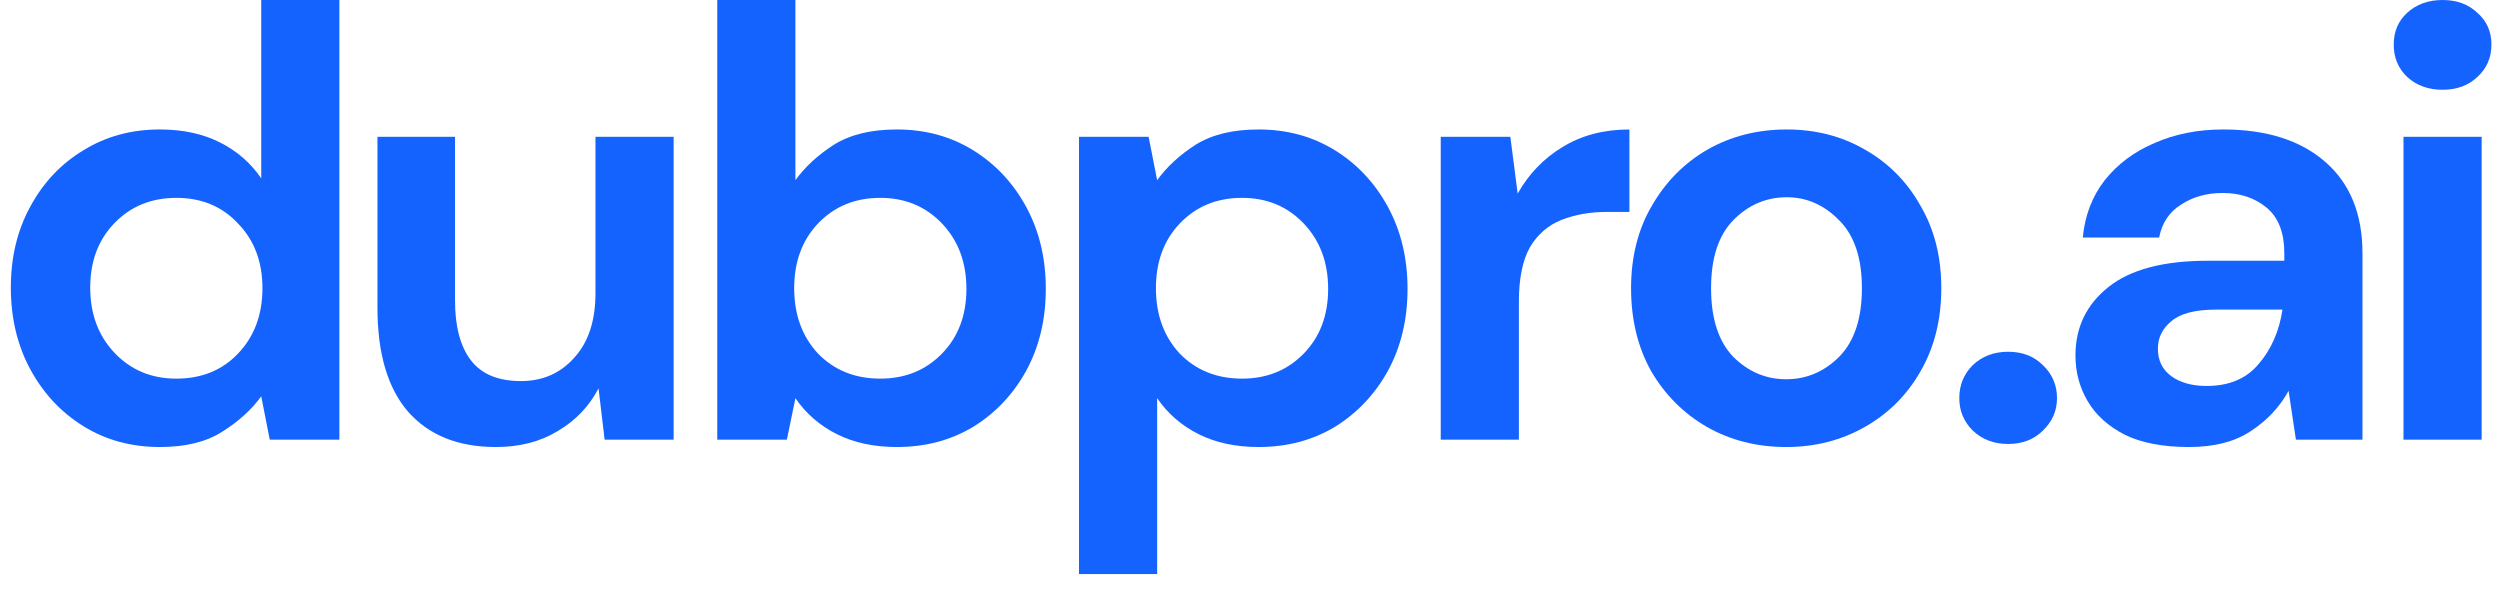
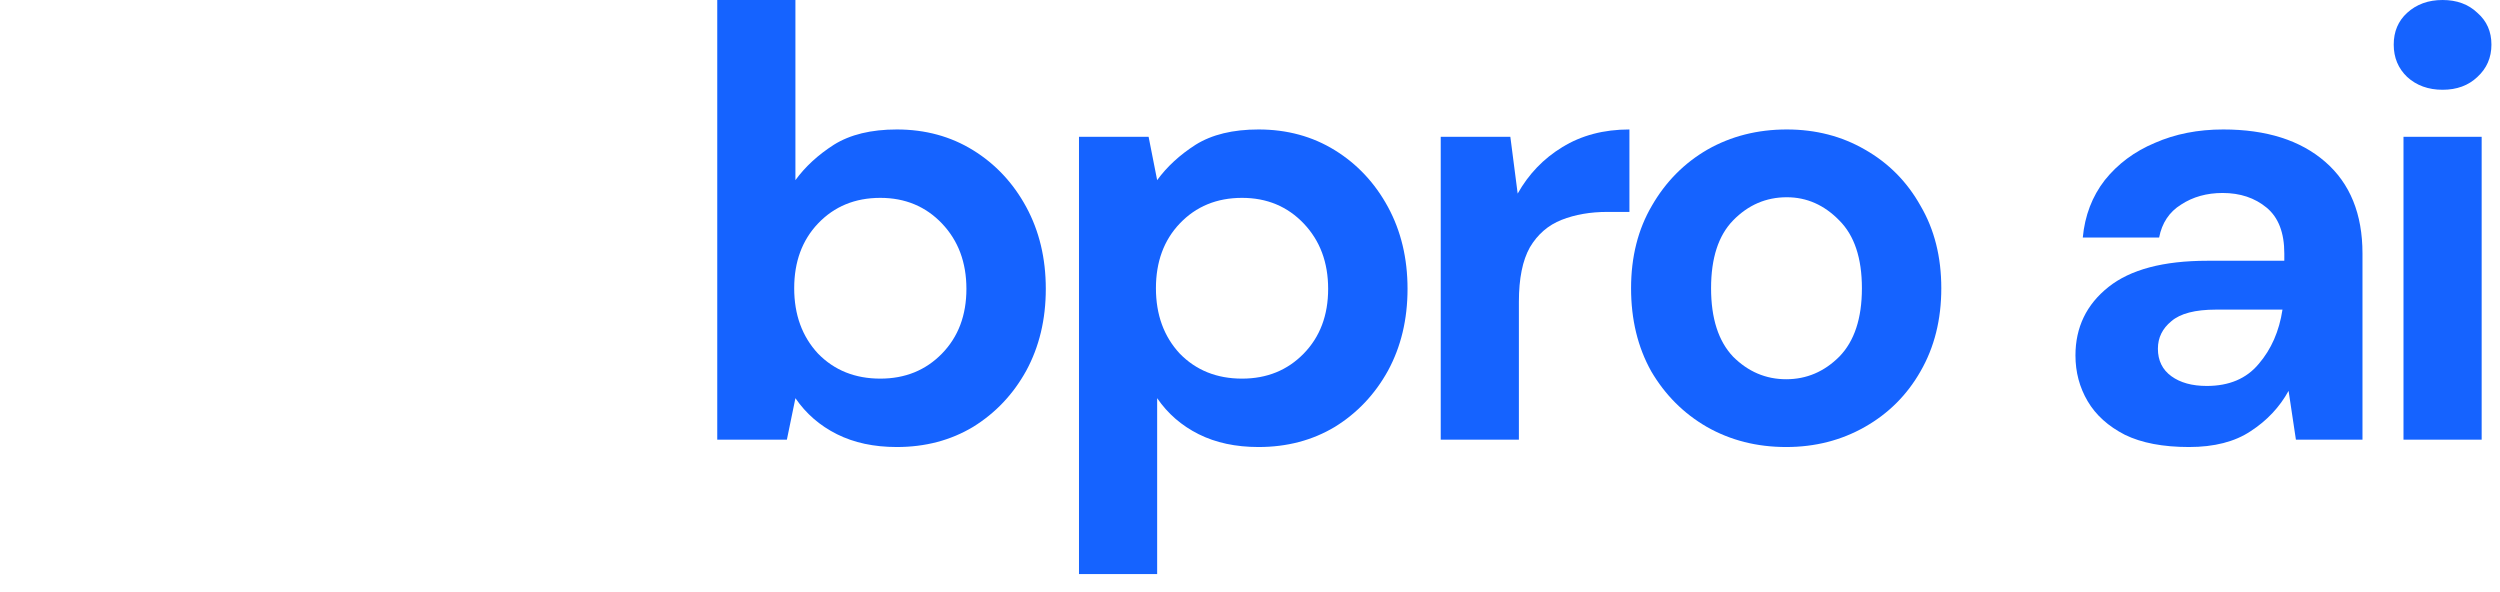
<svg xmlns="http://www.w3.org/2000/svg" width="131" height="31" viewBox="0 0 131 31" fill="none">
-   <path d="M8.376 23.424C6.883 23.424 5.55 23.061 4.376 22.336C3.203 21.611 2.275 20.619 1.592 19.36C0.91 18.101 0.568 16.672 0.568 15.072C0.568 13.472 0.91 12.053 1.592 10.816C2.275 9.557 3.203 8.576 4.376 7.872C5.55 7.147 6.883 6.784 8.376 6.784C9.571 6.784 10.616 7.008 11.512 7.456C12.408 7.904 13.134 8.533 13.688 9.344V0H17.784V23.04H14.136L13.688 20.768C13.176 21.472 12.494 22.091 11.64 22.624C10.808 23.157 9.72 23.424 8.376 23.424ZM9.24 19.84C10.563 19.84 11.64 19.403 12.472 18.528C13.326 17.632 13.752 16.491 13.752 15.104C13.752 13.717 13.326 12.587 12.472 11.712C11.64 10.816 10.563 10.368 9.24 10.368C7.939 10.368 6.862 10.805 6.008 11.68C5.155 12.555 4.728 13.685 4.728 15.072C4.728 16.459 5.155 17.6 6.008 18.496C6.862 19.392 7.939 19.84 9.24 19.84Z" fill="#1563FF" />
-   <path d="M25.987 23.424C24.003 23.424 22.467 22.805 21.379 21.568C20.313 20.331 19.779 18.517 19.779 16.128V7.168H23.843V15.744C23.843 17.109 24.121 18.155 24.675 18.88C25.23 19.605 26.105 19.968 27.299 19.968C28.43 19.968 29.358 19.563 30.083 18.752C30.83 17.941 31.203 16.811 31.203 15.36V7.168H35.299V23.04H31.683L31.363 20.352C30.873 21.291 30.158 22.037 29.219 22.592C28.302 23.147 27.225 23.424 25.987 23.424Z" fill="#1563FF" />
  <path d="M46.992 23.424C45.797 23.424 44.752 23.2 43.856 22.752C42.96 22.304 42.235 21.675 41.68 20.864L41.232 23.04H37.584V0H41.68V9.44C42.192 8.736 42.864 8.117 43.696 7.584C44.549 7.051 45.648 6.784 46.992 6.784C48.485 6.784 49.819 7.147 50.992 7.872C52.165 8.597 53.093 9.589 53.776 10.848C54.459 12.107 54.8 13.536 54.8 15.136C54.8 16.736 54.459 18.165 53.776 19.424C53.093 20.661 52.165 21.643 50.992 22.368C49.819 23.072 48.485 23.424 46.992 23.424ZM46.128 19.84C47.429 19.84 48.507 19.403 49.36 18.528C50.213 17.653 50.64 16.523 50.64 15.136C50.64 13.749 50.213 12.608 49.36 11.712C48.507 10.816 47.429 10.368 46.128 10.368C44.805 10.368 43.717 10.816 42.864 11.712C42.032 12.587 41.616 13.717 41.616 15.104C41.616 16.491 42.032 17.632 42.864 18.528C43.717 19.403 44.805 19.84 46.128 19.84Z" fill="#1563FF" />
  <path d="M56.539 30.08V7.168H60.187L60.635 9.44C61.147 8.736 61.819 8.117 62.651 7.584C63.504 7.051 64.603 6.784 65.947 6.784C67.44 6.784 68.774 7.147 69.947 7.872C71.12 8.597 72.048 9.589 72.731 10.848C73.414 12.107 73.755 13.536 73.755 15.136C73.755 16.736 73.414 18.165 72.731 19.424C72.048 20.661 71.12 21.643 69.947 22.368C68.774 23.072 67.44 23.424 65.947 23.424C64.752 23.424 63.707 23.2 62.811 22.752C61.915 22.304 61.19 21.675 60.635 20.864V30.08H56.539ZM65.083 19.84C66.384 19.84 67.462 19.403 68.315 18.528C69.168 17.653 69.595 16.523 69.595 15.136C69.595 13.749 69.168 12.608 68.315 11.712C67.462 10.816 66.384 10.368 65.083 10.368C63.76 10.368 62.672 10.816 61.819 11.712C60.987 12.587 60.571 13.717 60.571 15.104C60.571 16.491 60.987 17.632 61.819 18.528C62.672 19.403 63.76 19.84 65.083 19.84Z" fill="#1563FF" />
  <path d="M75.494 23.04V7.168H79.142L79.526 10.144C80.102 9.12 80.881 8.309 81.862 7.712C82.865 7.093 84.038 6.784 85.382 6.784V11.104H84.23C83.334 11.104 82.534 11.243 81.83 11.52C81.126 11.797 80.571 12.277 80.166 12.96C79.782 13.643 79.59 14.592 79.59 15.808V23.04H75.494Z" fill="#1563FF" />
  <path d="M93.596 23.424C92.06 23.424 90.674 23.072 89.436 22.368C88.22 21.664 87.25 20.693 86.524 19.456C85.82 18.197 85.468 16.747 85.468 15.104C85.468 13.461 85.831 12.021 86.556 10.784C87.282 9.525 88.252 8.544 89.468 7.84C90.706 7.136 92.092 6.784 93.628 6.784C95.143 6.784 96.508 7.136 97.724 7.84C98.962 8.544 99.932 9.525 100.636 10.784C101.362 12.021 101.724 13.461 101.724 15.104C101.724 16.747 101.362 18.197 100.636 19.456C99.932 20.693 98.962 21.664 97.724 22.368C96.487 23.072 95.111 23.424 93.596 23.424ZM93.596 19.872C94.663 19.872 95.591 19.477 96.38 18.688C97.17 17.877 97.564 16.683 97.564 15.104C97.564 13.525 97.17 12.341 96.38 11.552C95.591 10.741 94.674 10.336 93.628 10.336C92.54 10.336 91.602 10.741 90.812 11.552C90.044 12.341 89.66 13.525 89.66 15.104C89.66 16.683 90.044 17.877 90.812 18.688C91.602 19.477 92.53 19.872 93.596 19.872Z" fill="#1563FF" />
-   <path d="M105.227 23.264C104.48 23.264 103.861 23.029 103.371 22.56C102.901 22.091 102.667 21.525 102.667 20.864C102.667 20.181 102.901 19.605 103.371 19.136C103.861 18.667 104.48 18.432 105.227 18.432C105.973 18.432 106.581 18.667 107.051 19.136C107.541 19.605 107.787 20.181 107.787 20.864C107.787 21.525 107.541 22.091 107.051 22.56C106.581 23.029 105.973 23.264 105.227 23.264Z" fill="#1563FF" />
  <path d="M114.706 23.424C113.341 23.424 112.221 23.211 111.346 22.784C110.471 22.336 109.821 21.749 109.394 21.024C108.967 20.299 108.754 19.499 108.754 18.624C108.754 17.152 109.33 15.957 110.482 15.04C111.634 14.123 113.362 13.664 115.666 13.664H119.698V13.28C119.698 12.192 119.389 11.392 118.77 10.88C118.151 10.368 117.383 10.112 116.466 10.112C115.634 10.112 114.909 10.315 114.29 10.72C113.671 11.104 113.287 11.68 113.138 12.448H109.138C109.245 11.296 109.629 10.293 110.29 9.44C110.973 8.587 111.847 7.936 112.914 7.488C113.981 7.019 115.175 6.784 116.498 6.784C118.759 6.784 120.541 7.349 121.842 8.48C123.143 9.611 123.794 11.211 123.794 13.28V23.04H120.306L119.922 20.48C119.453 21.333 118.791 22.037 117.938 22.592C117.106 23.147 116.029 23.424 114.706 23.424ZM115.634 20.224C116.807 20.224 117.714 19.84 118.354 19.072C119.015 18.304 119.431 17.355 119.602 16.224H116.114C115.026 16.224 114.247 16.427 113.778 16.832C113.309 17.216 113.074 17.696 113.074 18.272C113.074 18.891 113.309 19.371 113.778 19.712C114.247 20.053 114.866 20.224 115.634 20.224Z" fill="#1563FF" />
-   <path d="M127.991 4.704C127.244 4.704 126.626 4.48 126.135 4.032C125.666 3.584 125.431 3.019 125.431 2.336C125.431 1.653 125.666 1.099 126.135 0.672C126.626 0.224 127.244 0 127.991 0C128.738 0 129.346 0.224 129.815 0.672C130.306 1.099 130.551 1.653 130.551 2.336C130.551 3.019 130.306 3.584 129.815 4.032C129.346 4.48 128.738 4.704 127.991 4.704ZM125.943 23.04V7.168H130.039V23.04H125.943Z" fill="#1563FF" />
+   <path d="M127.991 4.704C127.244 4.704 126.626 4.48 126.135 4.032C125.666 3.584 125.431 3.019 125.431 2.336C125.431 1.653 125.666 1.099 126.135 0.672C126.626 0.224 127.244 0 127.991 0C128.738 0 129.346 0.224 129.815 0.672C130.306 1.099 130.551 1.653 130.551 2.336C130.551 3.019 130.306 3.584 129.815 4.032C129.346 4.48 128.738 4.704 127.991 4.704ZM125.943 23.04V7.168H130.039V23.04H125.943" fill="#1563FF" />
</svg>